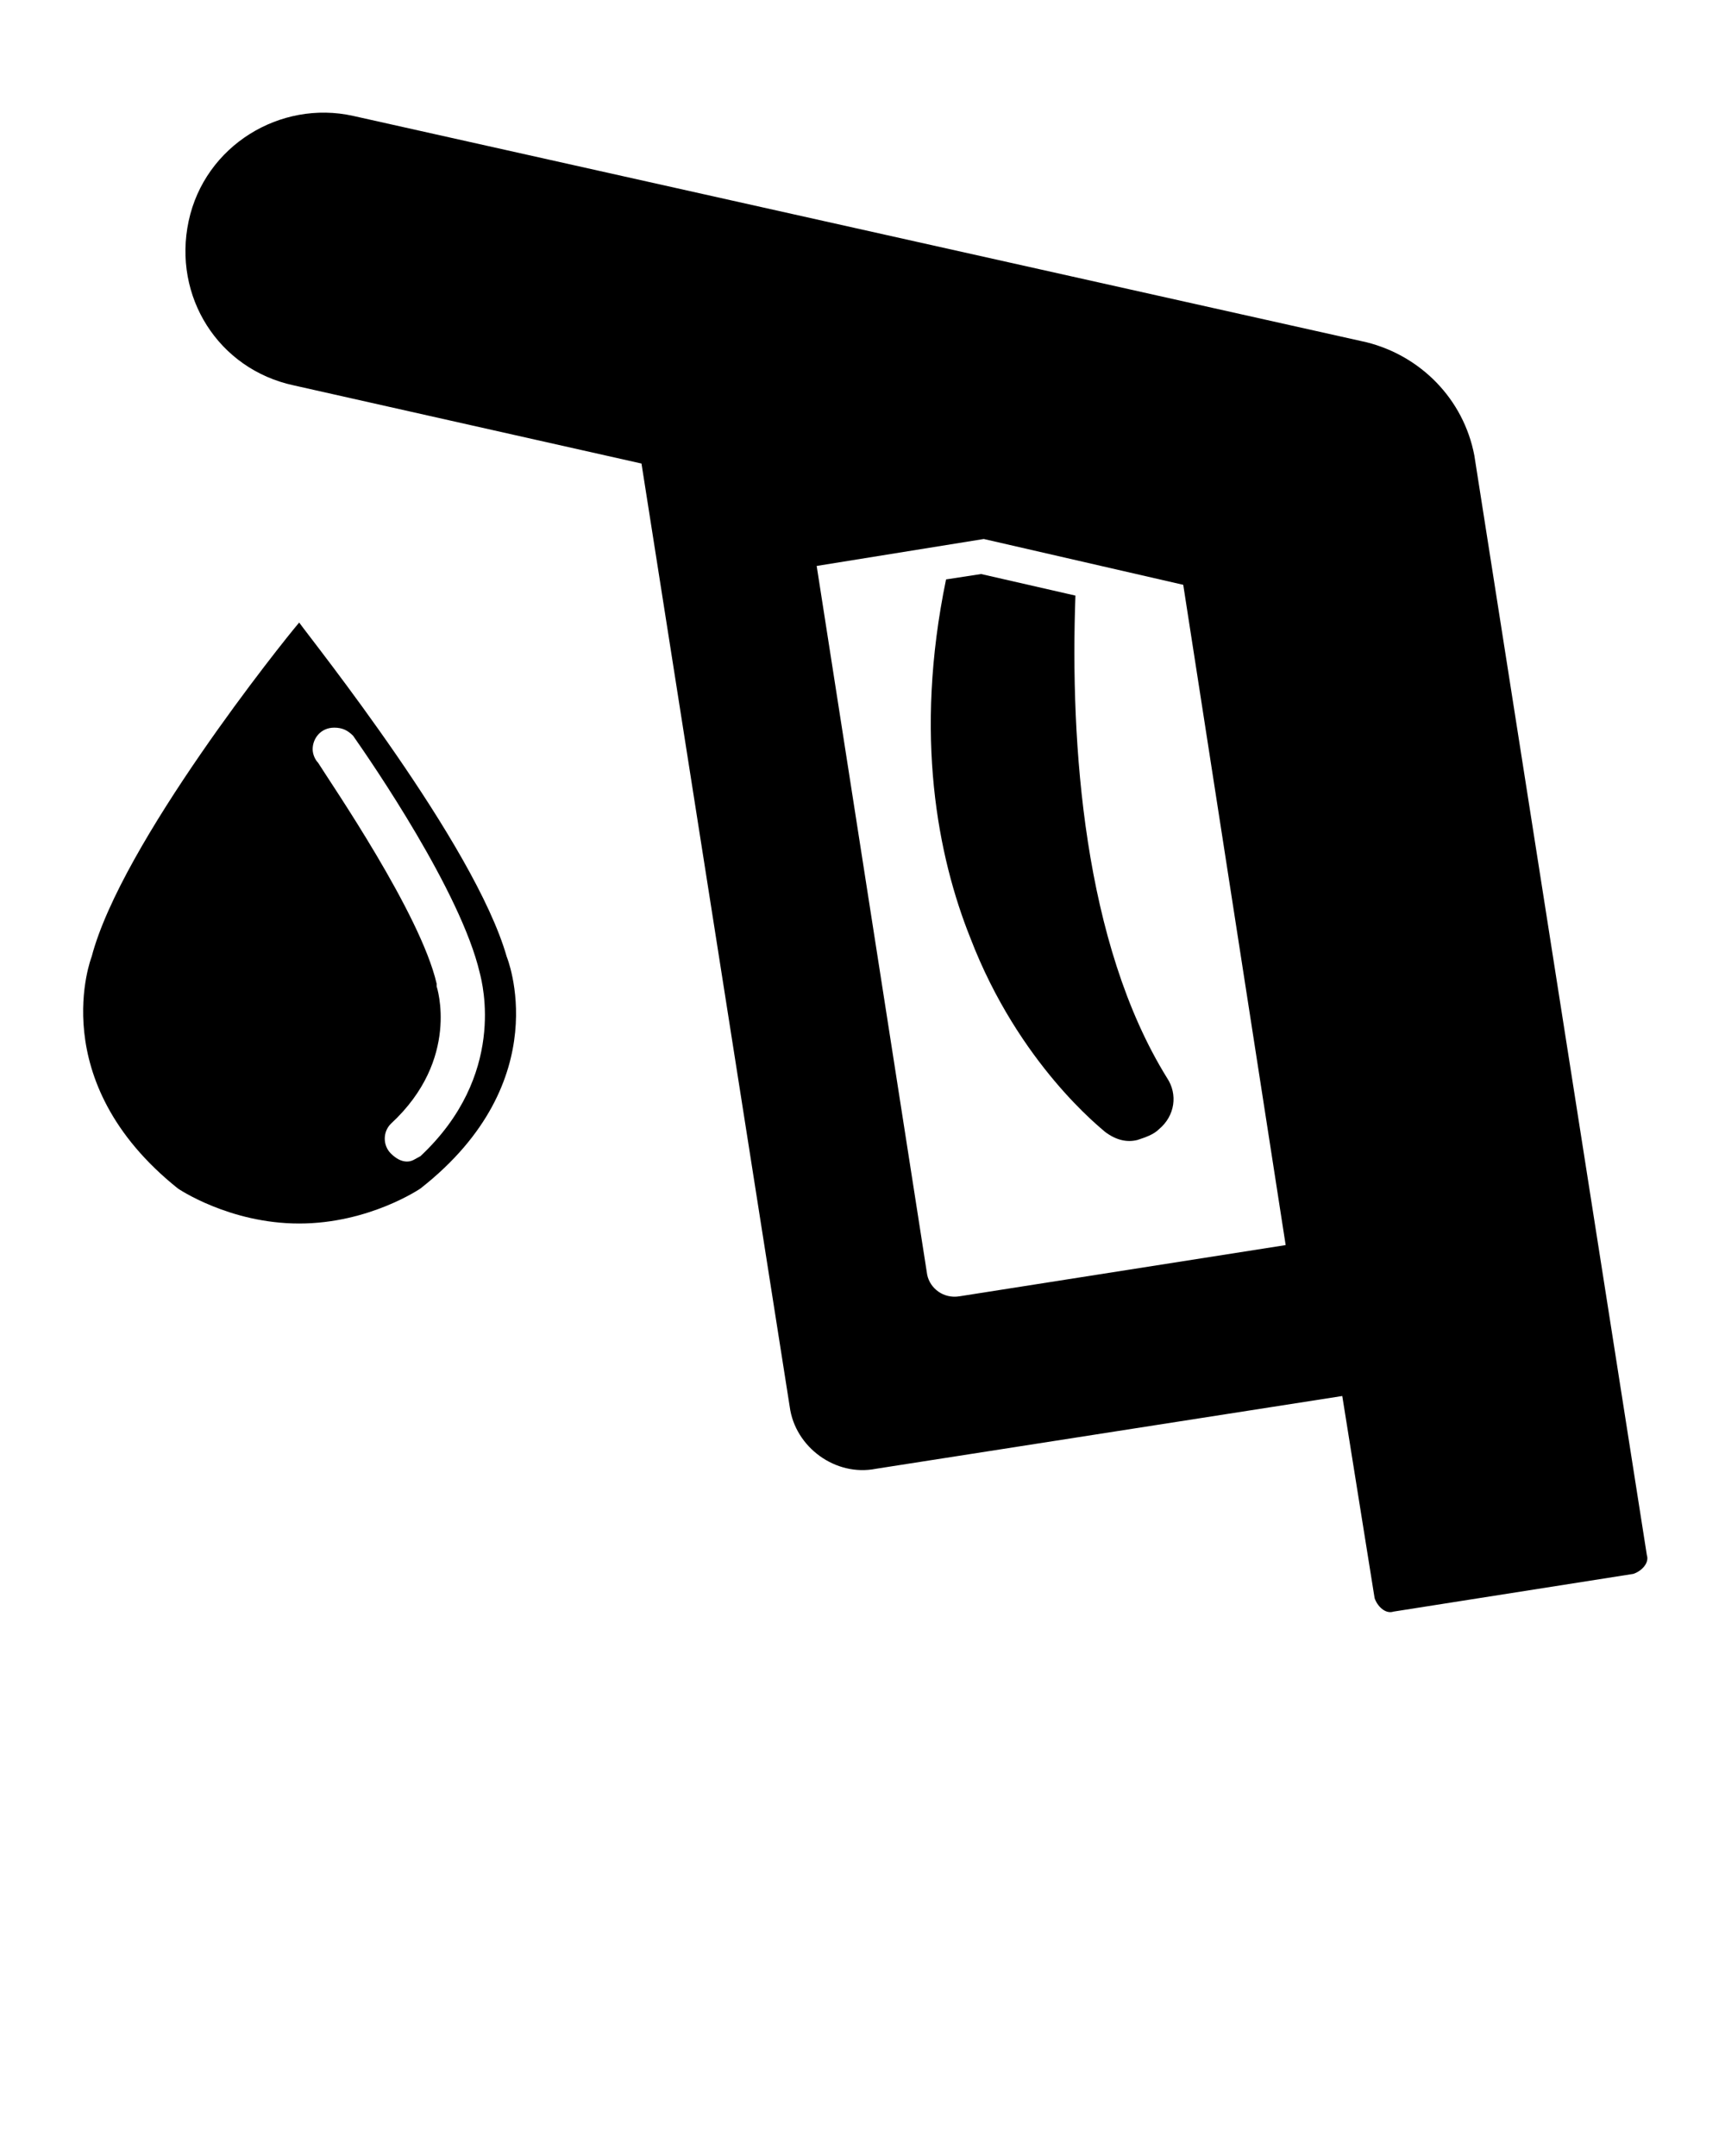
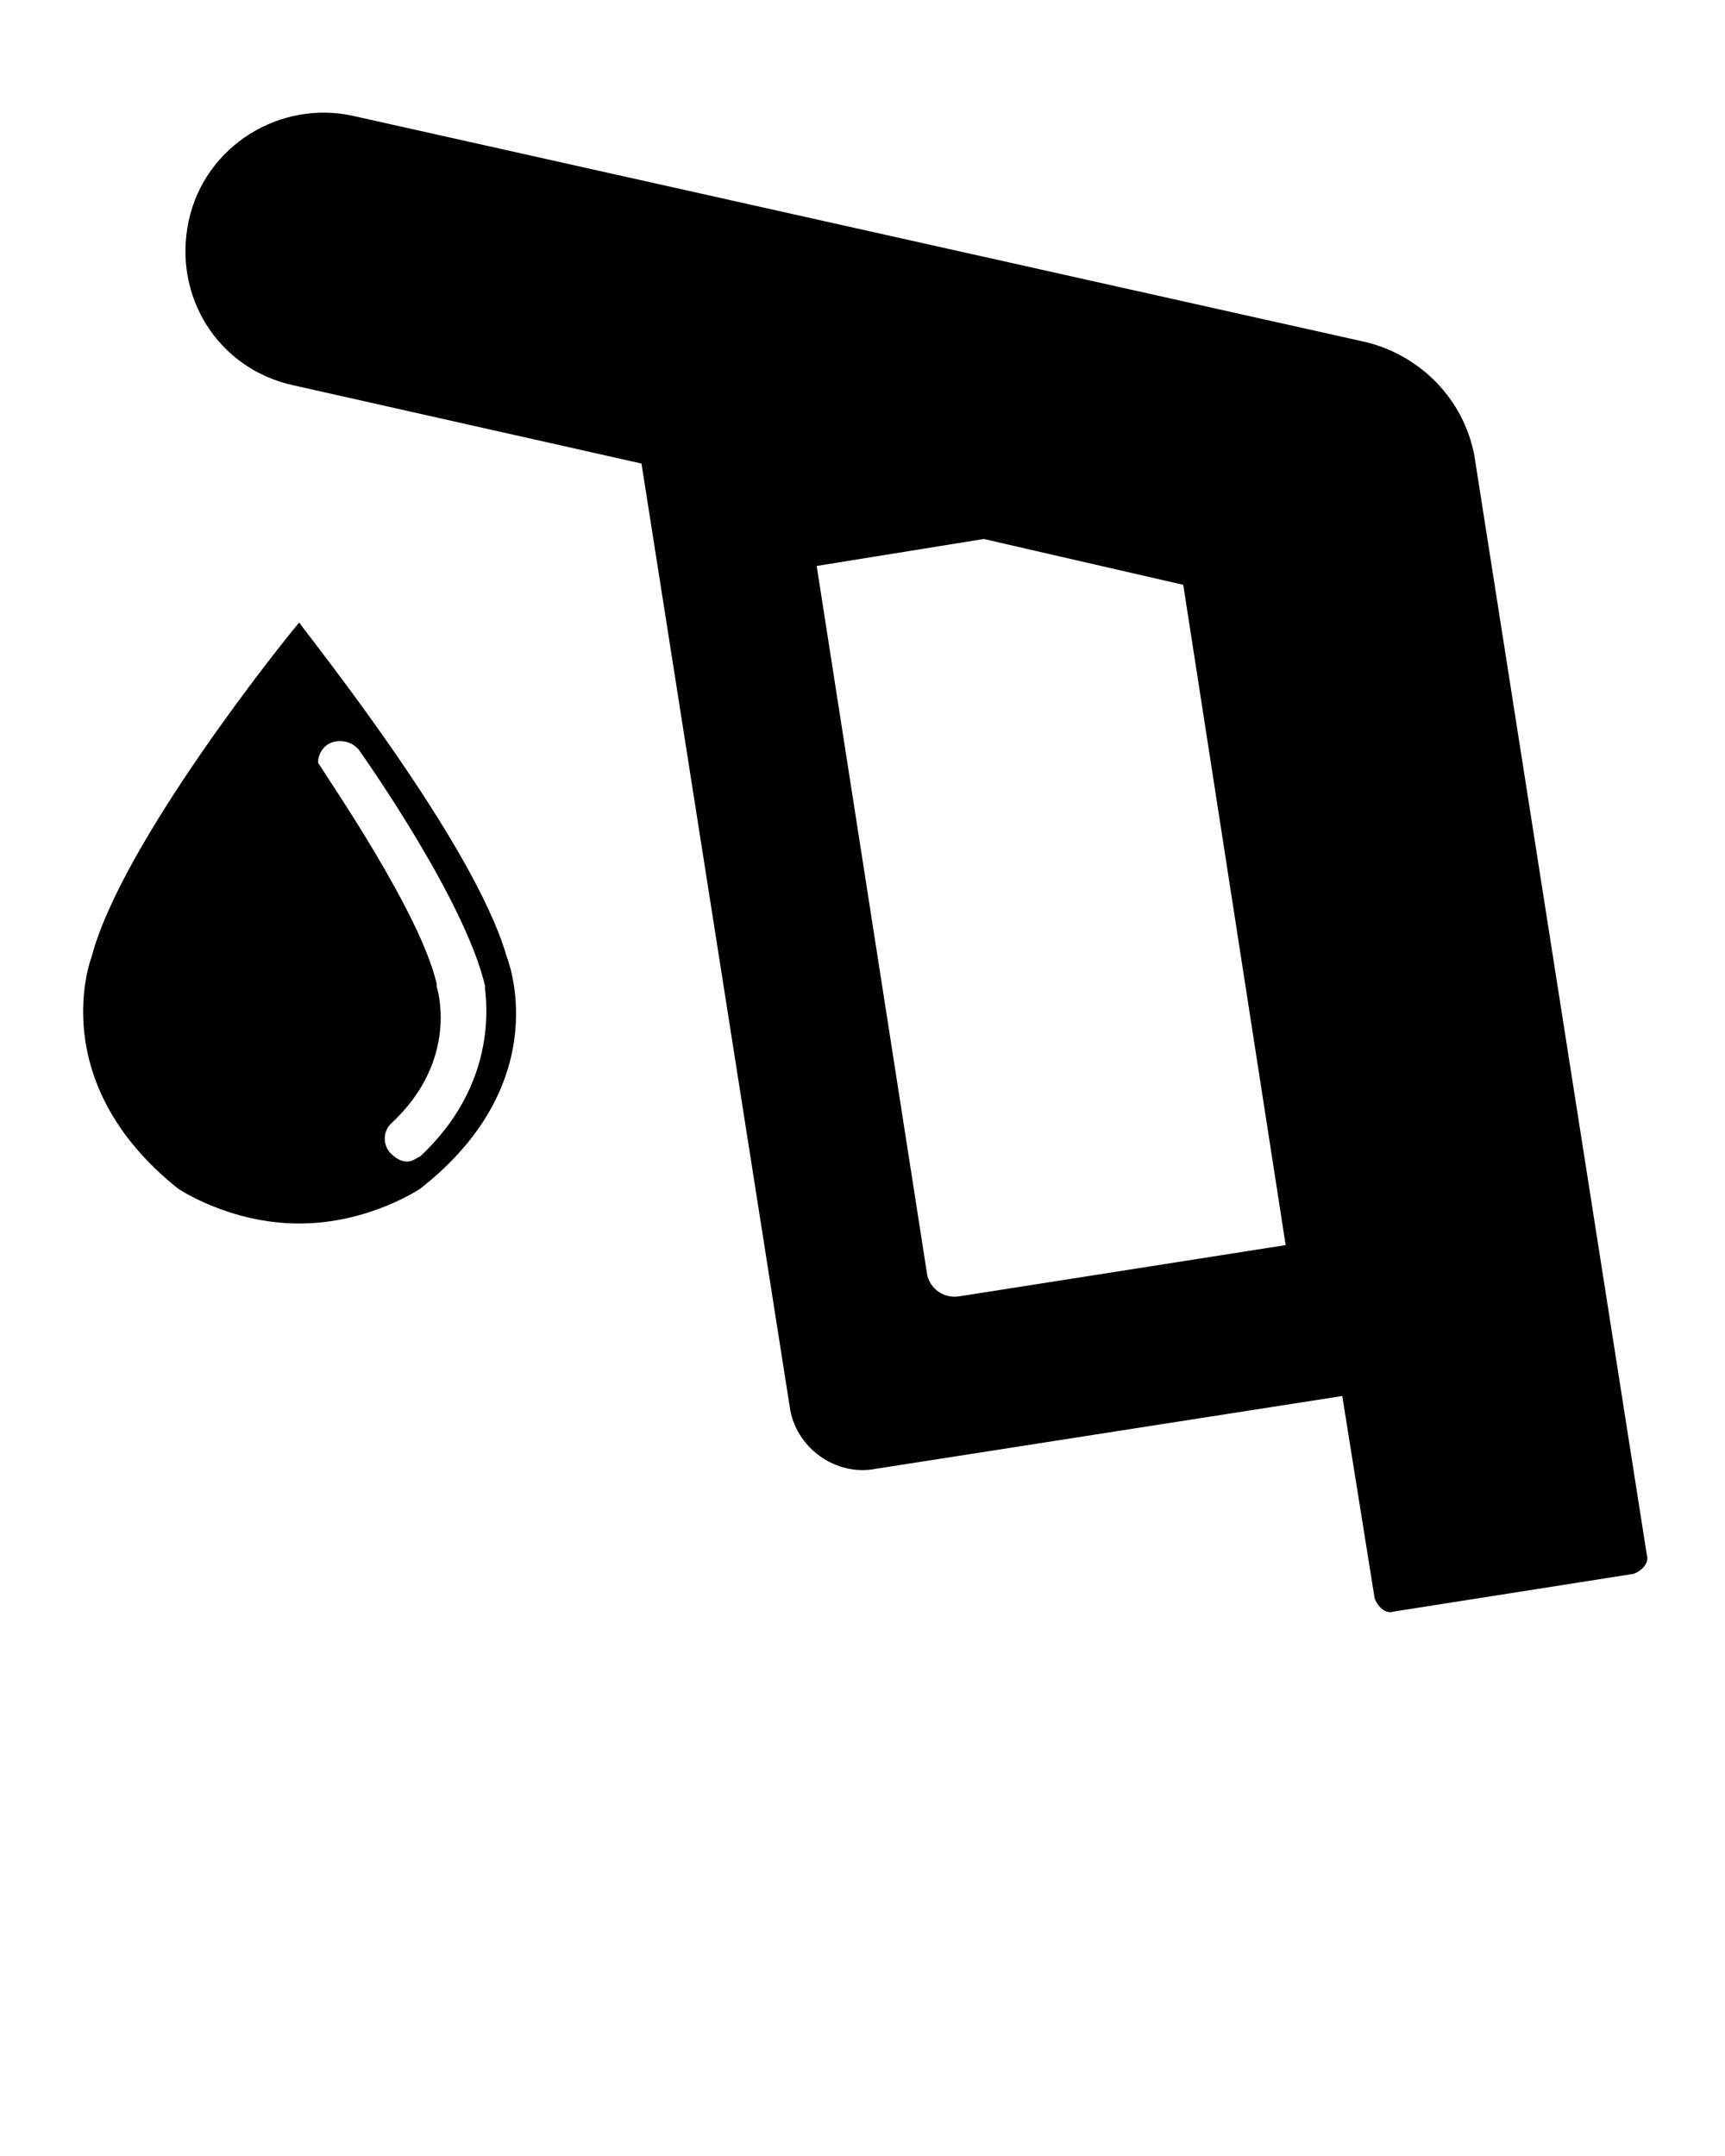
<svg xmlns="http://www.w3.org/2000/svg" version="1.1" x="0px" y="0px" viewBox="0 0 64 80" style="enable-background:new 0 0 64 64;" xml:space="preserve">
  <g>
    <g>
-       <path d="M18.8,35.5c-1.2-4.2-7.2-11.7-7.7-12.4h0c-0.6,0.7-6.6,8.2-7.7,12.4c0,0-1.8,4.6,3.2,8.6c0,0,1.9,1.3,4.5,1.3h0    c2.6,0,4.5-1.3,4.5-1.3C20.7,40.1,18.8,35.5,18.8,35.5z M15.6,42.9c-0.2,0.1-0.3,0.2-0.5,0.2c-0.2,0-0.4-0.1-0.6-0.3    c-0.3-0.3-0.3-0.8,0-1.1c2.6-2.4,1.7-5.1,1.7-5.1c0,0,0,0,0-0.1c-0.6-2.6-3.9-7.4-4.4-8.2c-0.1-0.1-0.2-0.3-0.2-0.5    c0-0.4,0.3-0.8,0.8-0.8c0.3,0,0.5,0.1,0.7,0.3c0.7,1,4,5.8,4.7,8.8C17.9,36.5,18.8,39.9,15.6,42.9z" />
+       <path d="M18.8,35.5c-1.2-4.2-7.2-11.7-7.7-12.4h0c-0.6,0.7-6.6,8.2-7.7,12.4c0,0-1.8,4.6,3.2,8.6c0,0,1.9,1.3,4.5,1.3h0    c2.6,0,4.5-1.3,4.5-1.3C20.7,40.1,18.8,35.5,18.8,35.5z M15.6,42.9c-0.2,0.1-0.3,0.2-0.5,0.2c-0.2,0-0.4-0.1-0.6-0.3    c-0.3-0.3-0.3-0.8,0-1.1c2.6-2.4,1.7-5.1,1.7-5.1c0,0,0,0,0-0.1c-0.6-2.6-3.9-7.4-4.4-8.2c0-0.4,0.3-0.8,0.8-0.8c0.3,0,0.5,0.1,0.7,0.3c0.7,1,4,5.8,4.7,8.8C17.9,36.5,18.8,39.9,15.6,42.9z" />
    </g>
    <g>
      <path d="M50.7,12.7L13.1,4.3C10.4,3.7,7.6,5.4,7,8.2c-0.6,2.8,1.1,5.5,3.9,6.1l12.9,2.9l5.5,35c0.2,1.5,1.7,2.6,3.2,2.3l17.3-2.7    l1.2,7.5c0.1,0.3,0.4,0.6,0.7,0.5l8.9-1.4c0.3-0.1,0.6-0.4,0.5-0.7l-6.4-40.8C54.3,14.8,52.7,13.2,50.7,12.7z M47.7,46.2    l-12.1,1.9c-0.6,0.1-1.1-0.3-1.2-0.8L30.3,21l6.2-1l7.4,1.7L47.7,46.2z" />
-       <path d="M43,41.9c-0.2,0.2-0.5,0.3-0.8,0.4c-0.4,0.1-0.8,0-1.2-0.3c-0.1-0.1-3.2-2.5-5-7.2c-1.2-3-2.1-7.5-0.9-13.3l1.3-0.2    l3.5,0.8C39.7,27.6,40.2,35,43.3,40C43.7,40.6,43.6,41.4,43,41.9z" />
    </g>
  </g>
</svg>